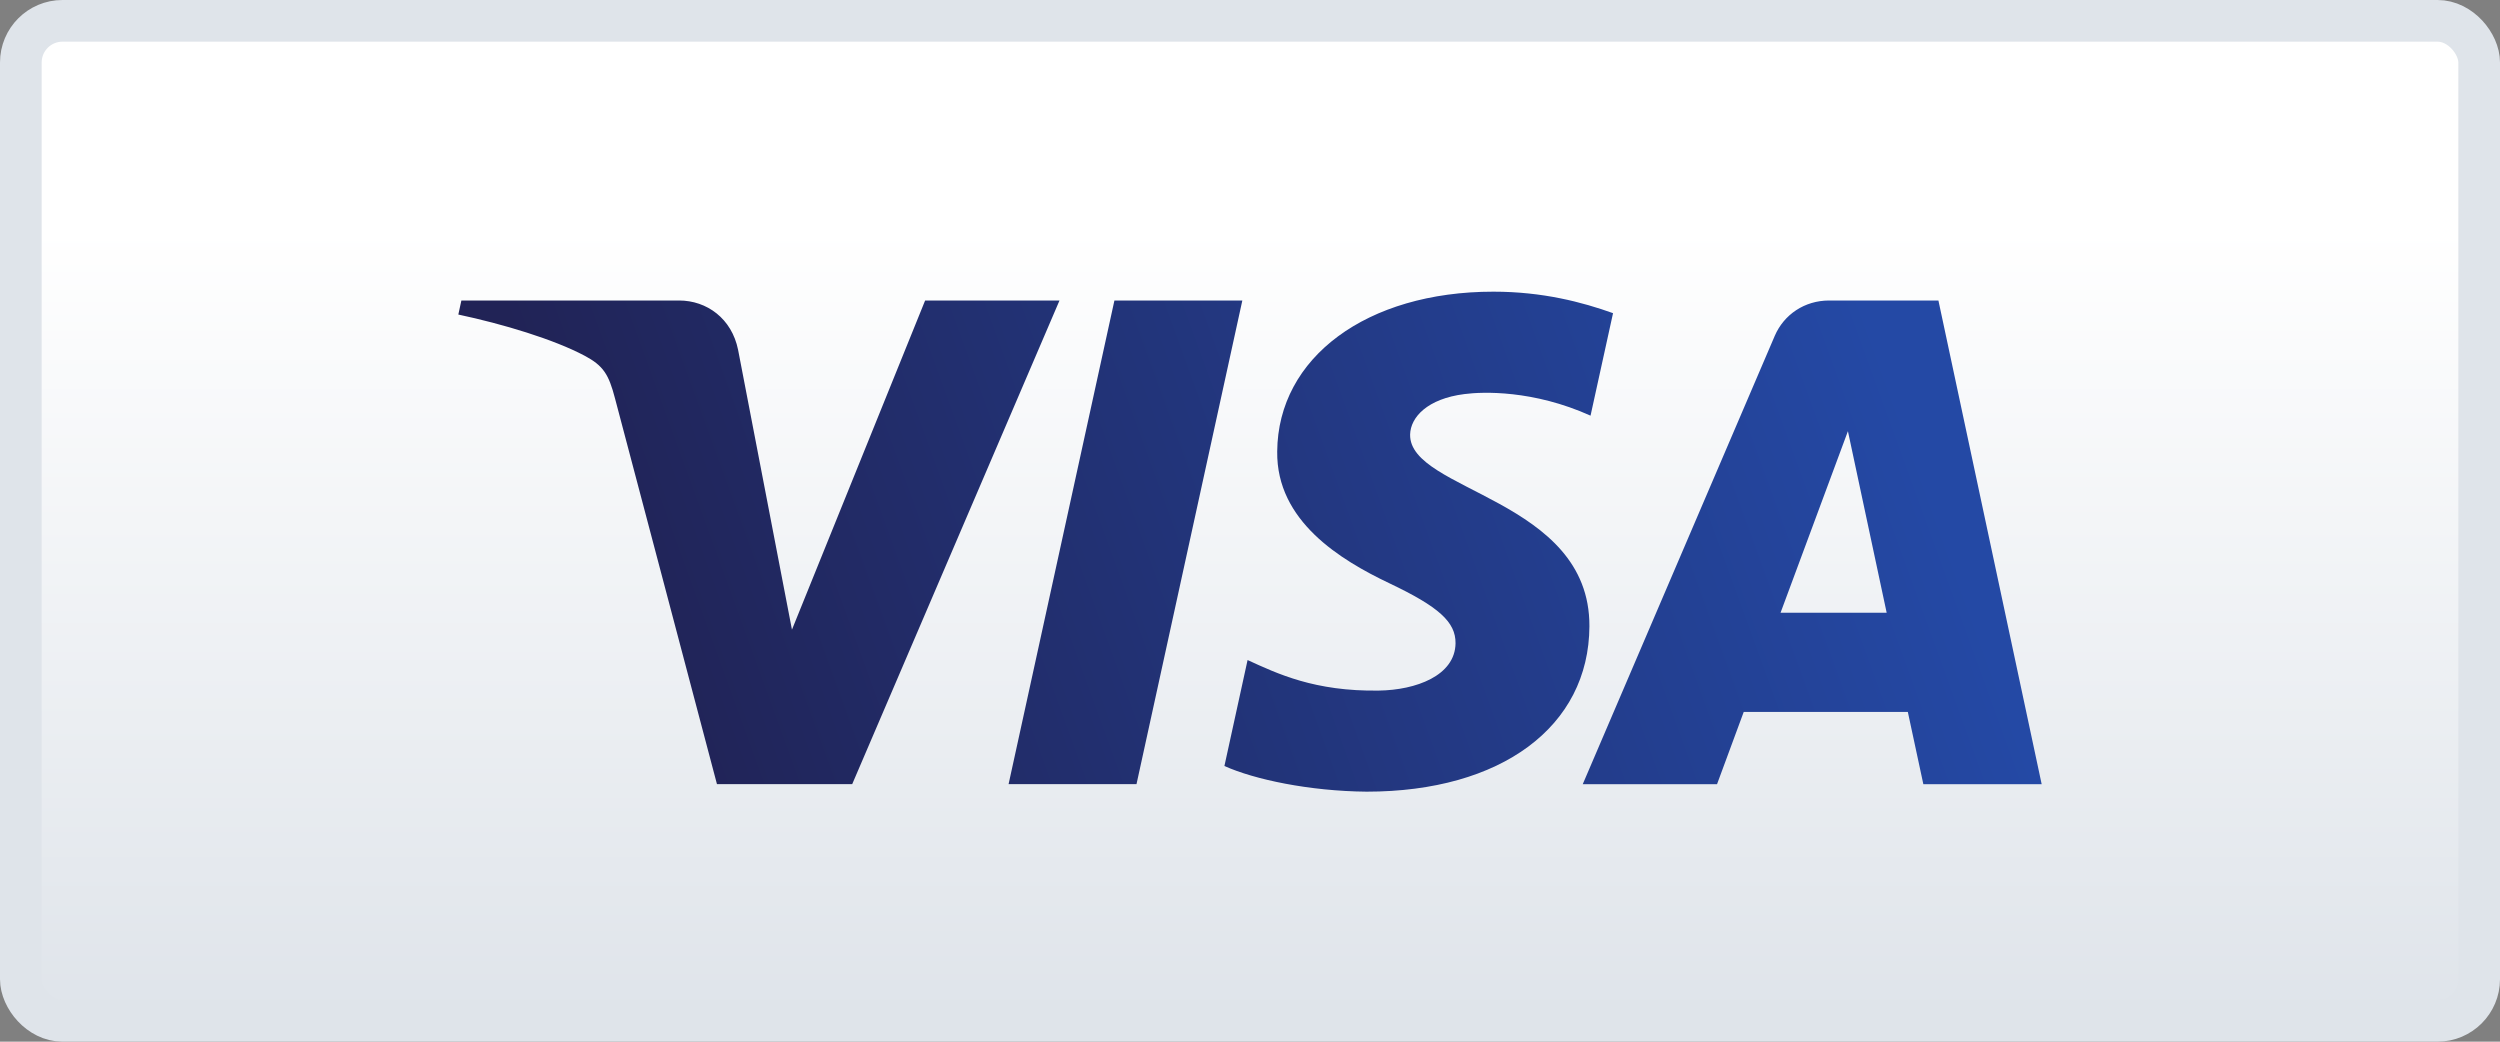
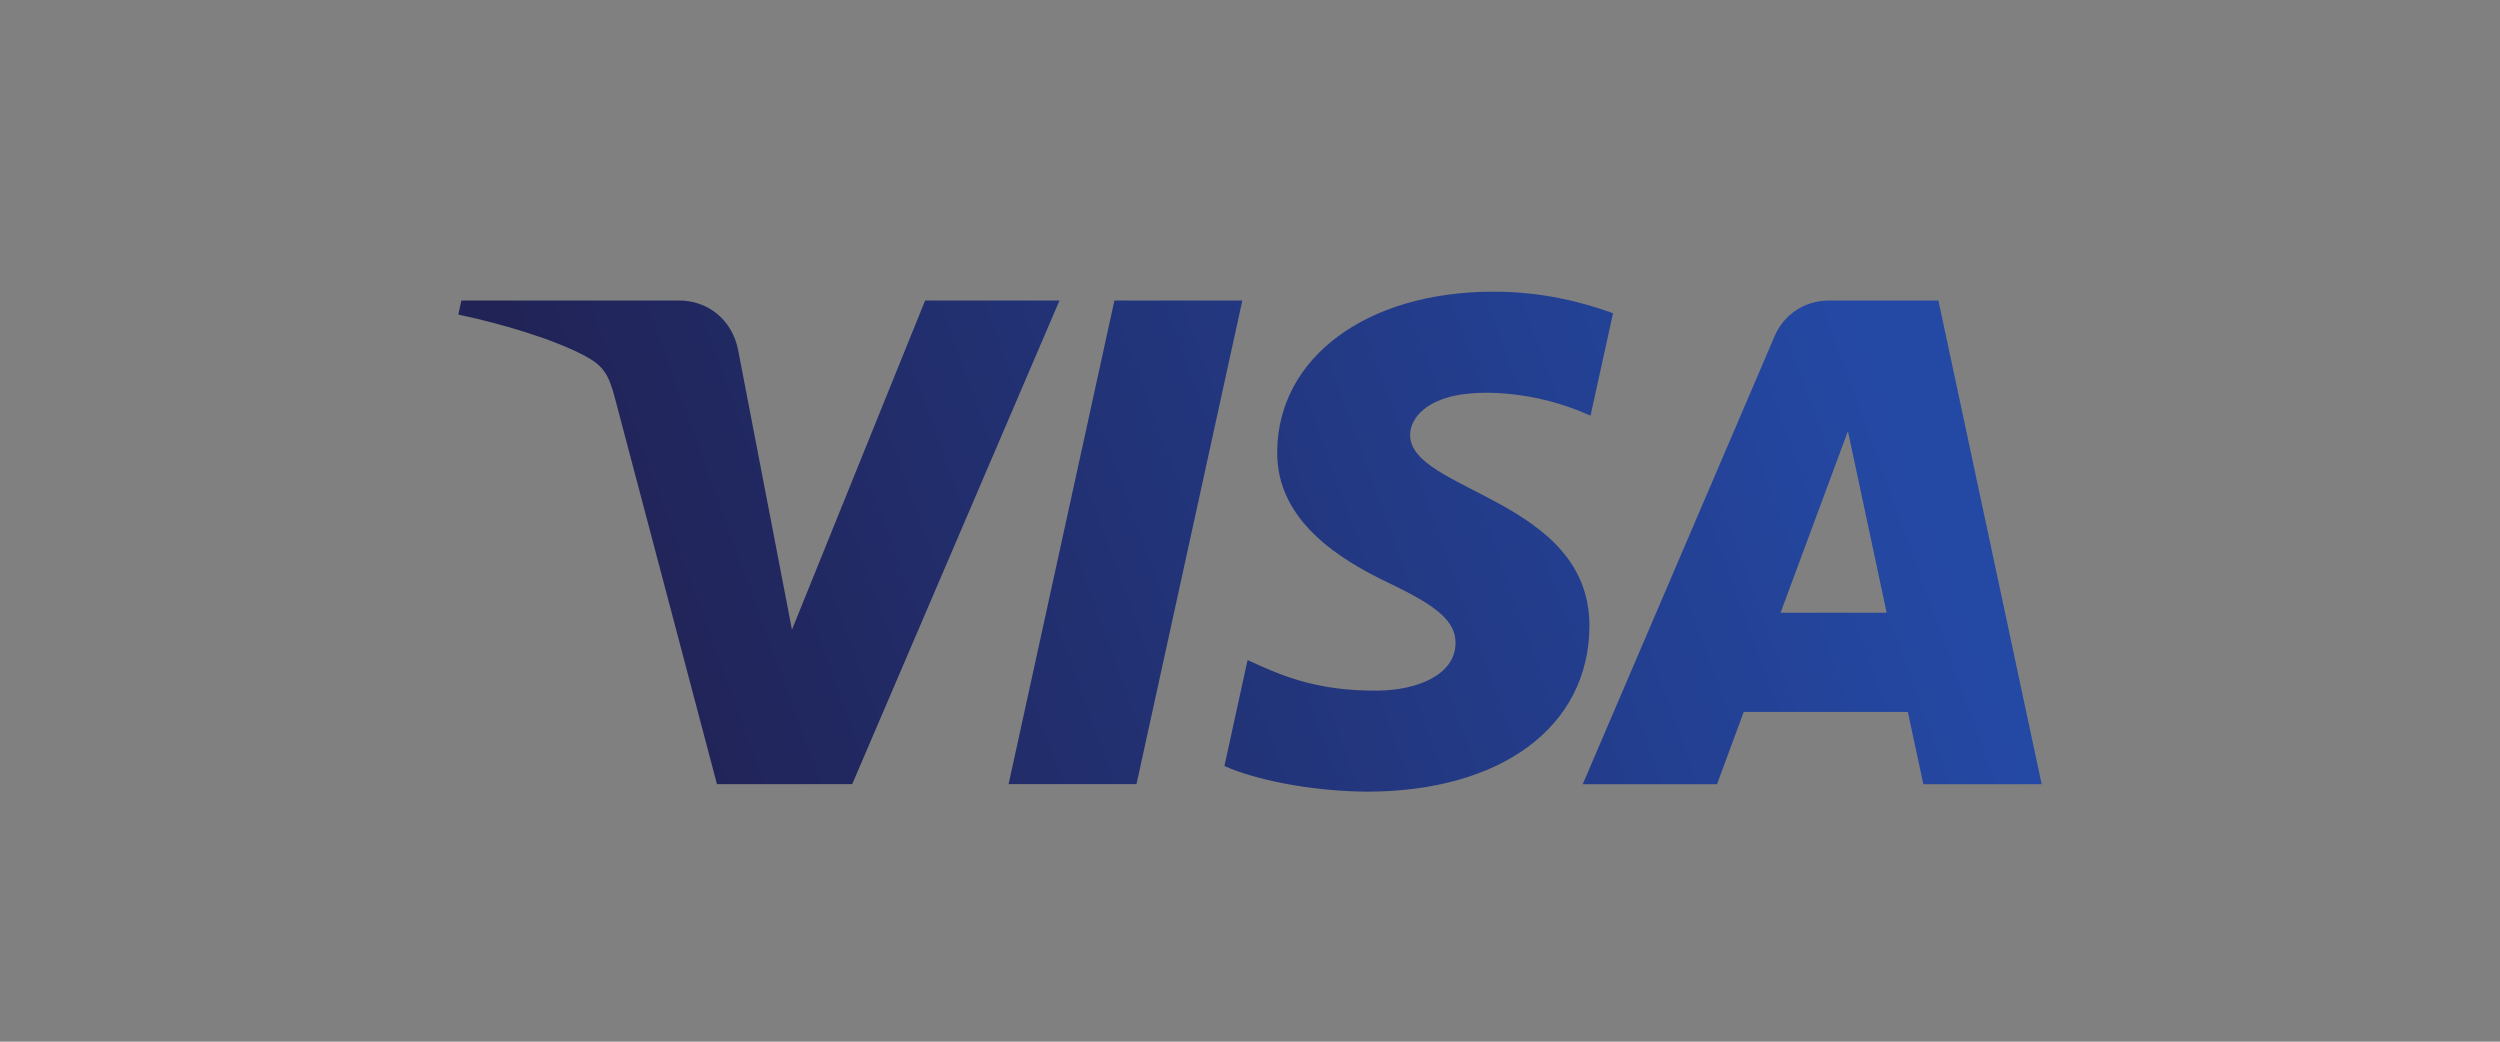
<svg xmlns="http://www.w3.org/2000/svg" width="60" height="25" viewBox="0 0 60 25">
  <rect x="0" y="0" width="60" height="25" fill="#808080" stroke="none" />
  <defs>
    <linearGradient id="ldg340ic7a" x1="50%" x2="50%" y1="20.56%" y2="100%">
      <stop offset="0%" stop-color="#FFF" />
      <stop offset="100%" stop-color="#DFE4EA" />
    </linearGradient>
    <linearGradient id="t2l91wolcb" x1="9.034%" x2="93.312%" y1="54.659%" y2="45.074%">
      <stop offset="0%" stop-color="#212356" />
      <stop offset="100%" stop-color="#2449A5" />
    </linearGradient>
  </defs>
  <g fill="none" fill-rule="evenodd">
    <g>
      <g transform="translate(-1248 -504) translate(1248 504)">
-         <rect width="59" height="24" x=".5" y=".5" fill="url(#ldg340ic7a)" stroke="#DFE4EA" rx="1" />
-         <path fill="url(#t2l91wolcb)" d="M30.653 10.836c-.022 1.672 1.523 2.605 2.687 3.16 1.196.568 1.597.933 1.593 1.442-.01.78-.954 1.123-1.839 1.136-1.542.024-2.44-.407-3.152-.733l-.556 2.543c.716.323 2.04.604 3.414.616 3.225 0 5.335-1.557 5.346-3.97.013-3.063-4.333-3.233-4.303-4.602.01-.415.415-.858 1.303-.97.44-.058 1.652-.101 3.027.518l.54-2.46C37.973 7.251 37.023 7 35.84 7c-3.035 0-5.17 1.578-5.187 3.836zm13.246-3.624c-.588 0-1.085.336-1.306.851L37.986 18.82h3.223l.64-1.733h3.939l.372 1.733H49L46.522 7.212h-2.623zm.451 3.136l.93 4.358h-2.547l1.617-4.358zM26.746 7.212l-2.54 11.607h3.07l2.54-11.607h-3.07zm-4.543 0l-3.196 7.9-1.293-6.717c-.152-.75-.75-1.183-1.416-1.183h-5.225L11 7.549c1.073.228 2.291.595 3.03.988.452.24.58.45.729 1.02l2.448 9.262h3.246l4.975-11.607h-3.225z" />
+         <path fill="url(#t2l91wolcb)" d="M30.653 10.836c-.022 1.672 1.523 2.605 2.687 3.16 1.196.568 1.597.933 1.593 1.442-.01.78-.954 1.123-1.839 1.136-1.542.024-2.44-.407-3.152-.733l-.556 2.543c.716.323 2.04.604 3.414.616 3.225 0 5.335-1.557 5.346-3.97.013-3.063-4.333-3.233-4.303-4.602.01-.415.415-.858 1.303-.97.44-.058 1.652-.101 3.027.518l.54-2.46C37.973 7.251 37.023 7 35.84 7c-3.035 0-5.17 1.578-5.187 3.836zm13.246-3.624c-.588 0-1.085.336-1.306.851L37.986 18.82h3.223l.64-1.733h3.939l.372 1.733H49L46.522 7.212zm.451 3.136l.93 4.358h-2.547l1.617-4.358zM26.746 7.212l-2.54 11.607h3.07l2.54-11.607h-3.07zm-4.543 0l-3.196 7.9-1.293-6.717c-.152-.75-.75-1.183-1.416-1.183h-5.225L11 7.549c1.073.228 2.291.595 3.03.988.452.24.58.45.729 1.02l2.448 9.262h3.246l4.975-11.607h-3.225z" />
      </g>
    </g>
  </g>
</svg>